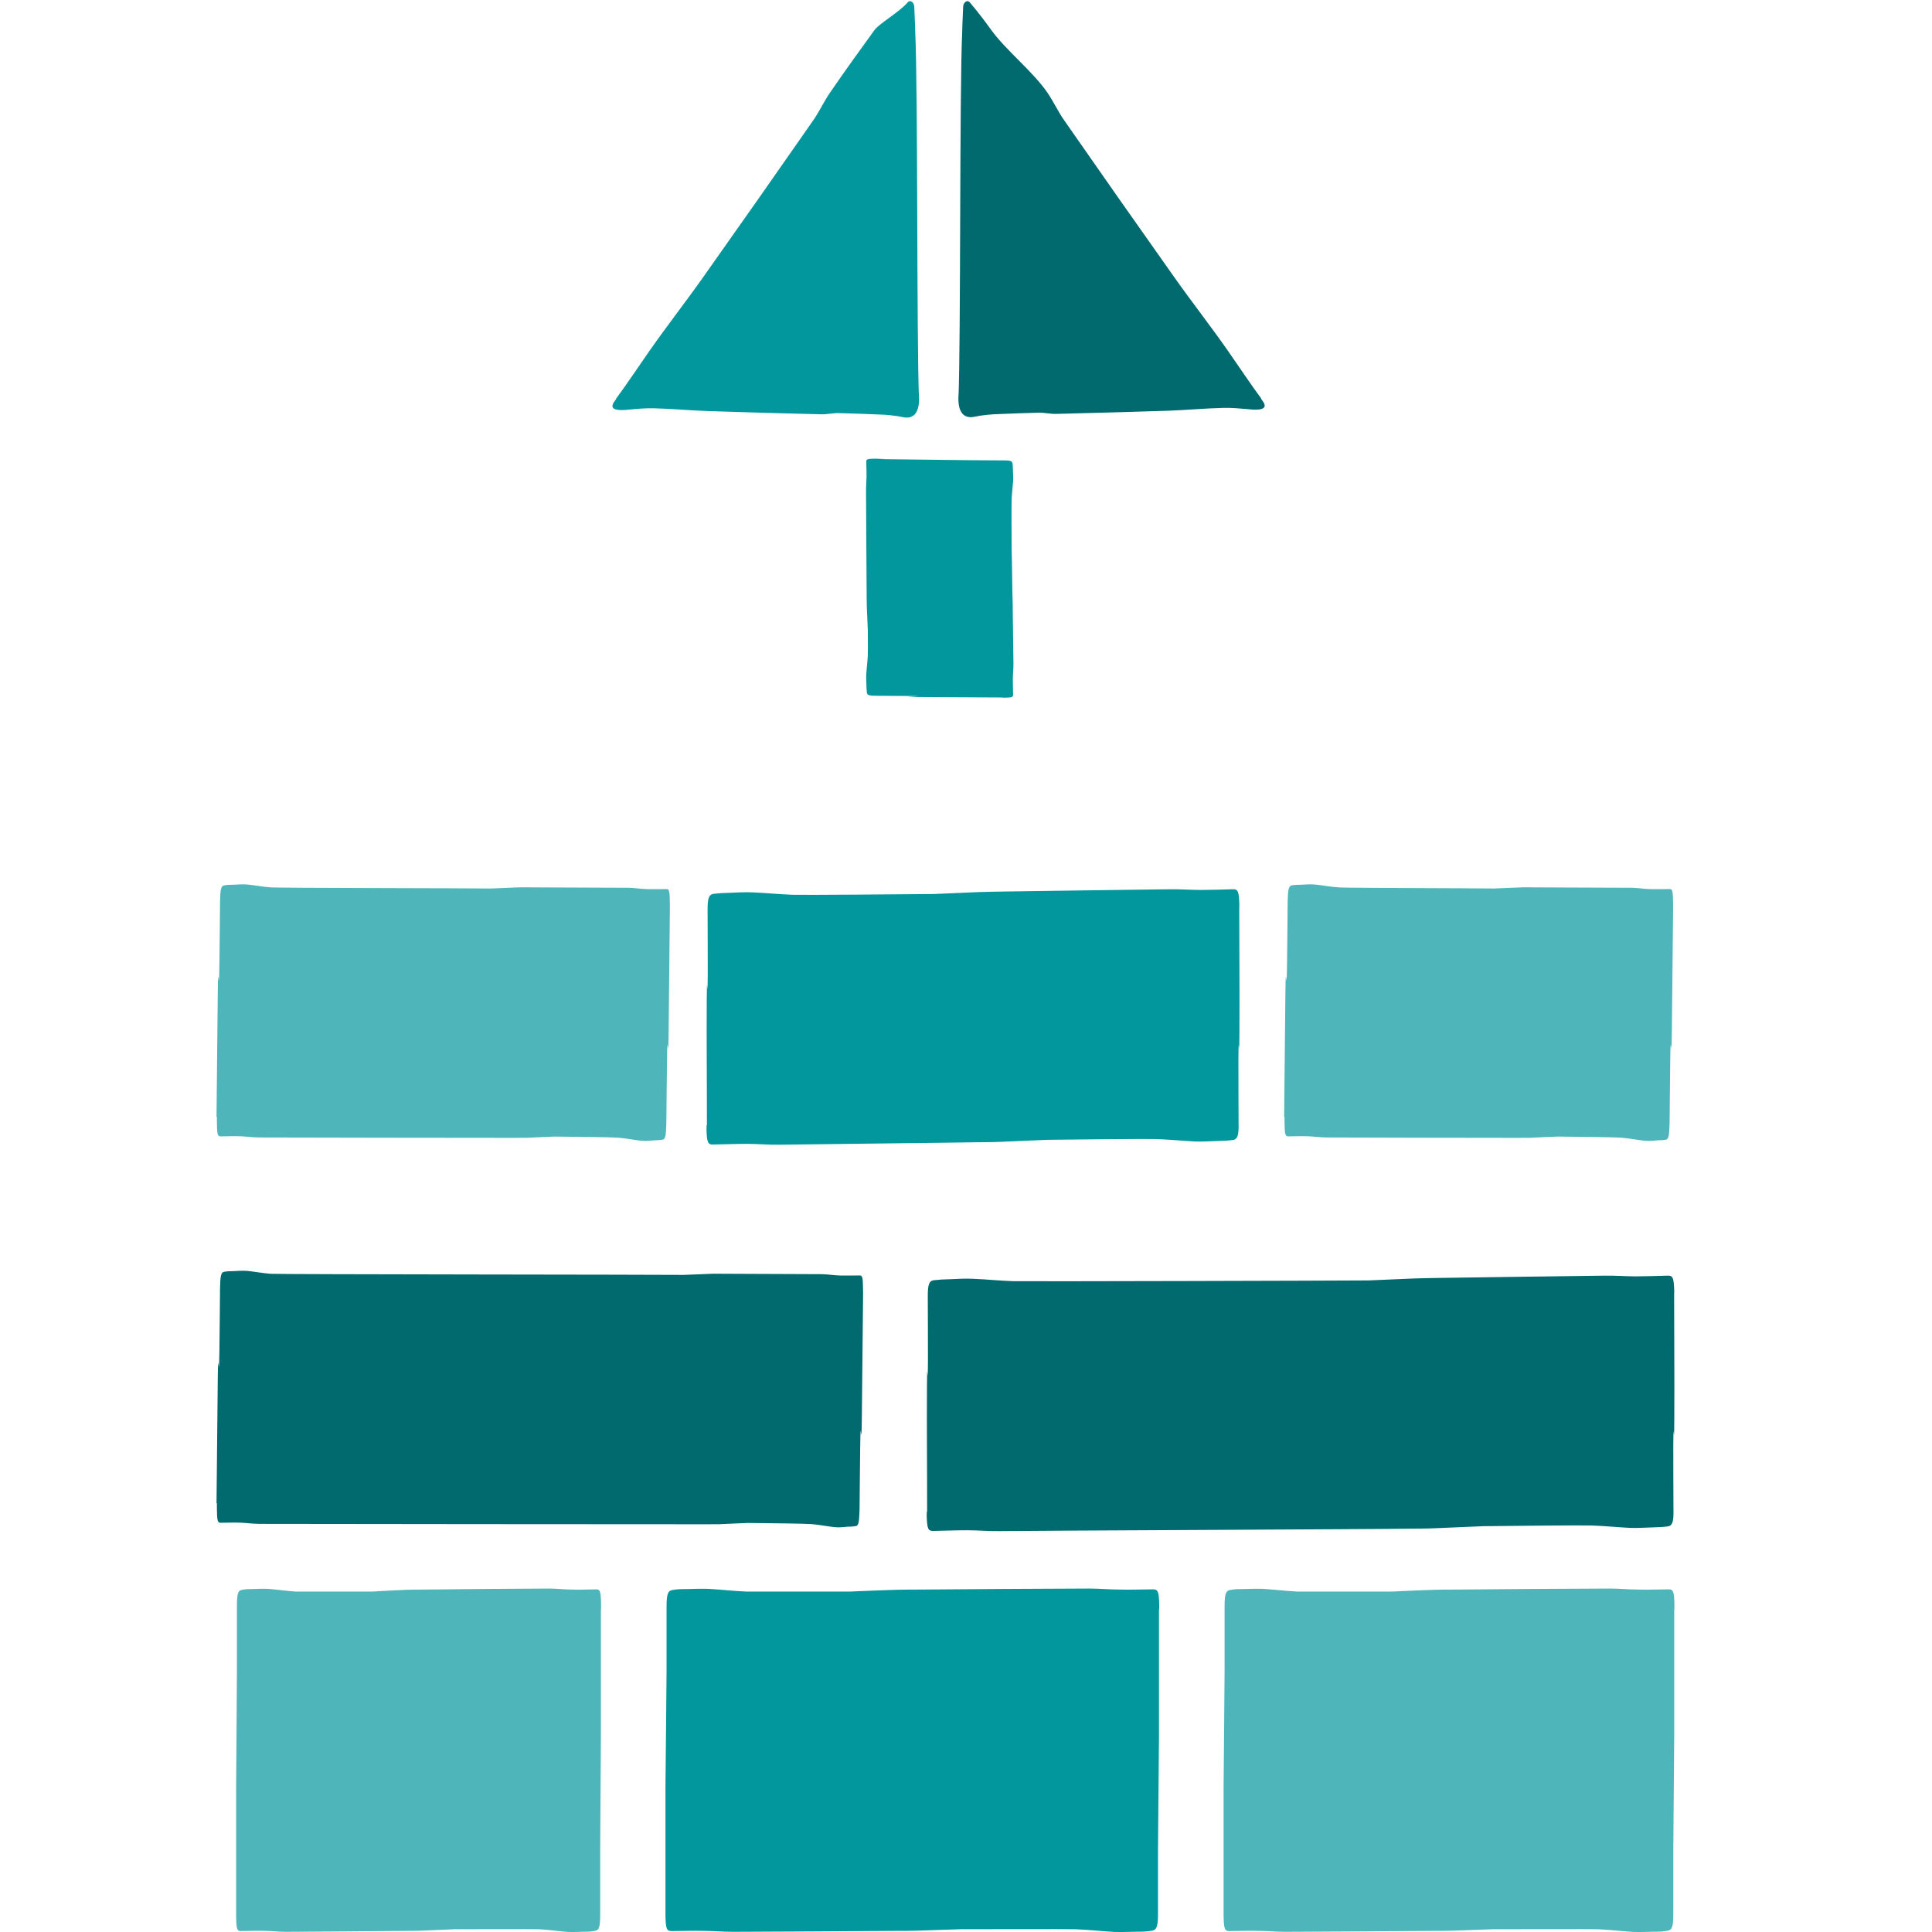
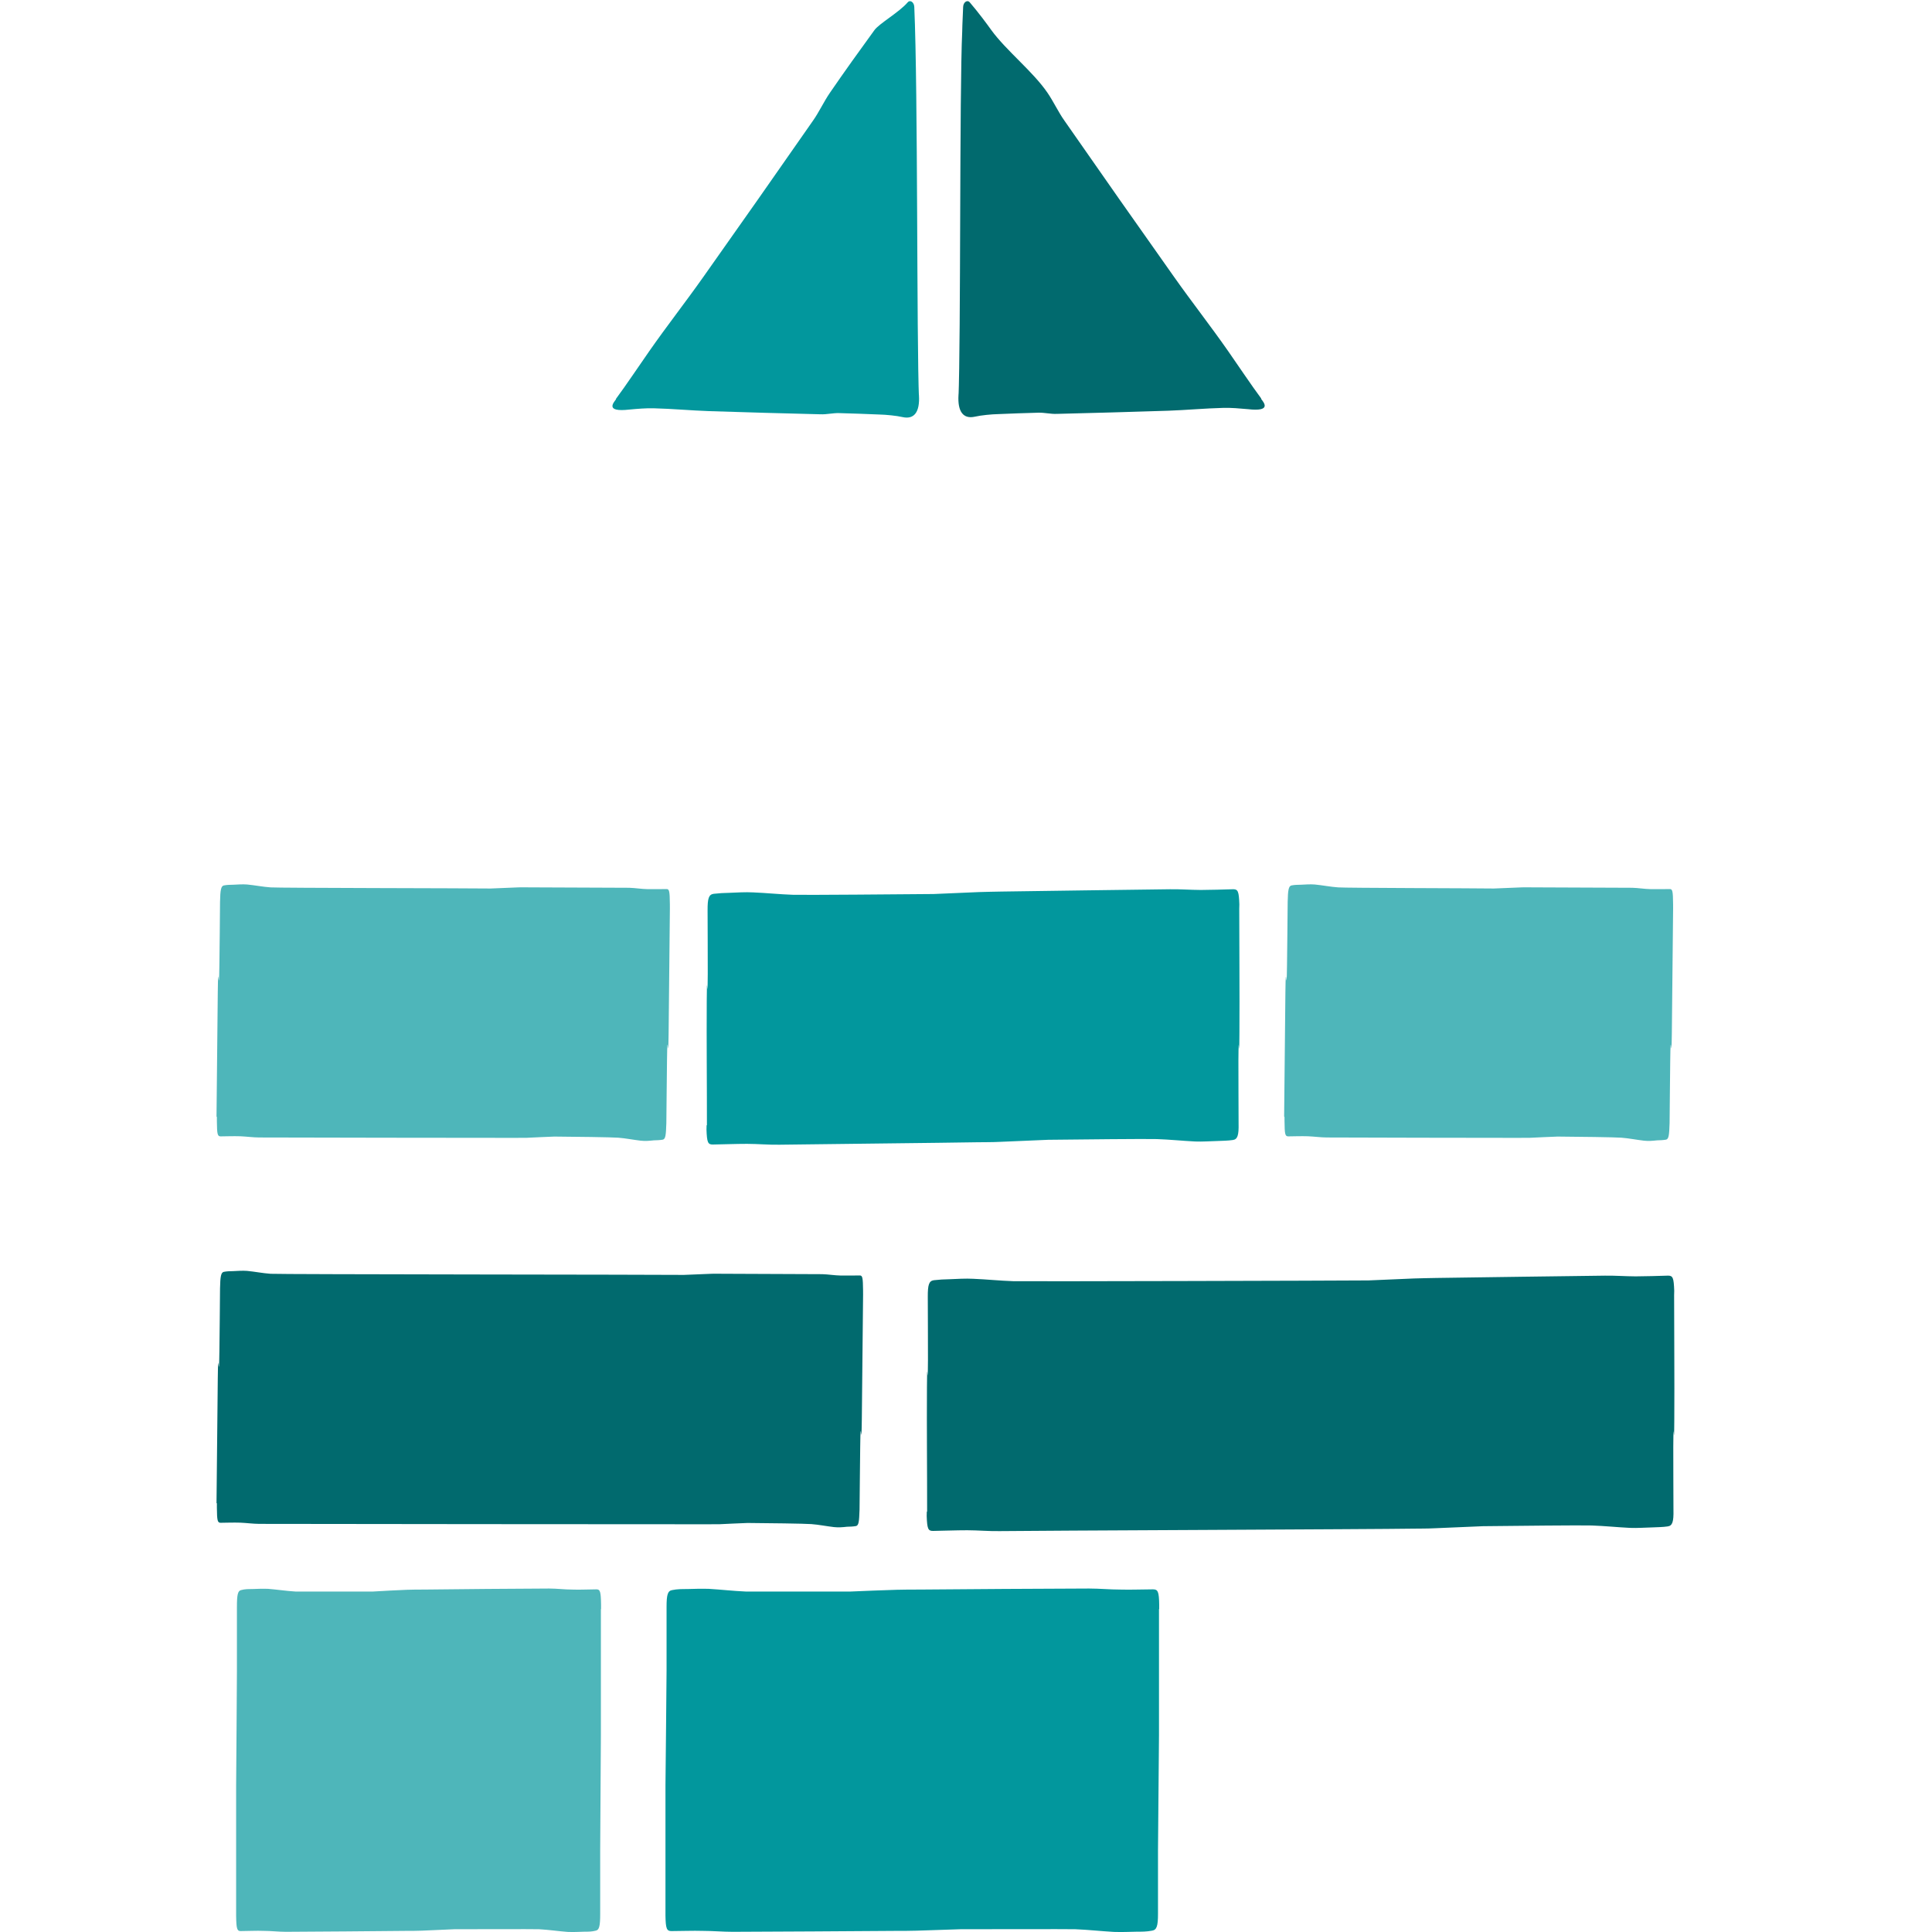
<svg xmlns="http://www.w3.org/2000/svg" width="90" height="90" viewBox="0 0 90 90" fill="none">
-   <path d="M46.689 32.498C46.726 32.498 46.764 32.498 46.802 32.501C47.136 32.494 47.196 32.475 47.193 32.365C47.191 32.116 47.18 31.869 47.182 31.617C47.185 31.378 47.213 31.149 47.21 30.915C47.204 30.292 47.187 29.105 47.178 28.477C47.176 28.308 47.18 28.136 47.171 27.965C47.155 27.619 47.142 25.951 47.126 25.604C47.122 24.896 47.116 23.46 47.127 23.234C47.141 22.955 47.178 22.674 47.196 22.397C47.206 22.237 47.19 22.067 47.187 21.908C47.183 21.799 47.183 21.682 47.164 21.575C47.148 21.473 47.045 21.443 46.733 21.447C46.183 21.446 45.638 21.439 45.089 21.437C44.107 21.423 42.279 21.405 41.3 21.391C40.216 21.377 41.946 21.377 40.862 21.369C40.825 21.369 40.788 21.368 40.749 21.366C40.415 21.373 40.356 21.392 40.354 21.495C40.36 21.735 40.368 21.966 40.367 22.204C40.364 22.428 40.341 22.654 40.343 22.876C40.349 23.472 40.364 27.274 40.373 27.865C40.378 28.026 40.376 28.188 40.383 28.354C40.398 28.684 40.412 29.016 40.426 29.348C40.428 30.027 40.435 30.296 40.425 30.543C40.411 30.838 40.371 31.126 40.355 31.417C40.343 31.588 40.355 31.763 40.362 31.929C40.362 32.046 40.37 32.162 40.385 32.277C40.404 32.384 40.5 32.412 40.82 32.413C41.37 32.413 41.915 32.42 42.464 32.422C43.446 32.436 41.617 32.456 42.599 32.468C43.683 32.482 45.61 32.481 46.691 32.491L46.689 32.498Z" fill="#02979D" />
  <path d="M58.751 18.561C58.311 17.973 57.624 16.945 57.197 16.335C56.38 15.166 55.515 14.064 54.691 12.897C52.982 10.484 51.277 8.052 49.584 5.619C49.299 5.218 49.075 4.727 48.792 4.316C48.114 3.327 46.875 2.357 46.181 1.404C45.961 1.096 45.571 0.571 45.176 0.11C45.06 -0.027 44.875 0.105 44.867 0.32C44.83 1.059 44.824 1.458 44.824 1.458C44.693 4.24 44.762 15.799 44.648 18.588C44.639 18.925 44.672 18.053 44.651 18.396C44.602 19.181 44.875 19.527 45.406 19.412C45.699 19.344 46.194 19.297 46.491 19.291C47.119 19.266 47.741 19.239 48.371 19.225C48.66 19.217 48.944 19.293 49.235 19.28C50.96 19.235 52.689 19.192 54.418 19.133C55.274 19.103 56.127 19.022 56.981 19.001C57.365 18.991 57.746 19.026 58.128 19.06C59.282 19.193 58.855 18.731 58.752 18.587L58.748 18.575L58.751 18.561Z" fill="#016A6E" />
-   <path d="M28.694 18.58C29.134 17.99 29.822 16.962 30.25 16.352C31.067 15.181 31.933 14.078 32.758 12.909C34.469 10.494 36.175 8.06 37.87 5.625C38.155 5.223 38.379 4.731 38.662 4.32C39.341 3.331 40.038 2.36 40.733 1.405C40.954 1.098 41.887 0.572 42.282 0.111C42.398 -0.027 42.583 0.105 42.591 0.321C42.628 1.06 42.634 1.459 42.634 1.459C42.766 4.244 42.696 15.815 42.811 18.606C42.82 18.944 42.787 18.071 42.808 18.414C42.856 19.2 42.583 19.547 42.052 19.431C41.759 19.363 41.263 19.316 40.966 19.31C40.337 19.285 39.715 19.259 39.084 19.244C38.794 19.236 38.51 19.312 38.219 19.299C36.492 19.254 34.761 19.211 33.031 19.152C32.174 19.122 31.32 19.041 30.466 19.02C30.081 19.01 29.699 19.044 29.318 19.079C28.162 19.212 28.589 18.749 28.693 18.605L28.697 18.594L28.694 18.58Z" fill="#02979D" />
+   <path d="M28.694 18.58C29.134 17.99 29.822 16.962 30.25 16.352C31.067 15.181 31.933 14.078 32.758 12.909C34.469 10.494 36.175 8.06 37.87 5.625C38.155 5.223 38.379 4.731 38.662 4.32C39.341 3.331 40.038 2.36 40.733 1.405C40.954 1.098 41.887 0.572 42.282 0.111C42.398 -0.027 42.583 0.105 42.591 0.321C42.766 4.244 42.696 15.815 42.811 18.606C42.82 18.944 42.787 18.071 42.808 18.414C42.856 19.2 42.583 19.547 42.052 19.431C41.759 19.363 41.263 19.316 40.966 19.31C40.337 19.285 39.715 19.259 39.084 19.244C38.794 19.236 38.51 19.312 38.219 19.299C36.492 19.254 34.761 19.211 33.031 19.152C32.174 19.122 31.32 19.041 30.466 19.02C30.081 19.01 29.699 19.044 29.318 19.079C28.162 19.212 28.589 18.749 28.693 18.605L28.697 18.594L28.694 18.58Z" fill="#02979D" />
  <path d="M54 74.948V74.751C53.99 74.14 53.939 74.038 53.711 74.038C53.203 74.038 52.695 74.063 52.182 74.048C51.7 74.048 51.213 74 50.73 74C49.446 74 44.12 74.034 42.835 74.048C42.485 74.048 42.134 74.048 41.779 74.058C41.063 74.082 40.337 74.106 39.621 74.14H34.742C34.163 74.115 33.589 74.048 33.011 74.014C32.67 74.005 32.335 74.014 32.005 74.024C31.777 74.024 31.543 74.024 31.315 74.072C31.107 74.106 31.051 74.279 31.051 74.857V77.831C31.041 79.606 31.015 81.392 31 83.167V89.24C31.01 89.852 31.061 89.957 31.279 89.957C31.762 89.957 32.259 89.933 32.747 89.948C33.209 89.948 33.666 89.991 34.128 89.991C35.351 89.991 40.464 89.957 41.698 89.948C42.038 89.948 42.378 89.948 42.703 89.938C43.378 89.914 44.074 89.89 44.749 89.871C46.14 89.871 49.583 89.861 50.09 89.871C50.695 89.895 51.289 89.962 51.893 89.996C52.243 90.006 52.594 89.996 52.949 89.986C53.193 89.986 53.421 89.986 53.665 89.938C53.883 89.905 53.944 89.731 53.944 89.154V86.18C53.954 84.404 53.98 82.619 53.99 80.843V74.967L54 74.953V74.948Z" fill="#02979D" />
-   <path d="M78 74.948V74.751C77.991 74.14 77.944 74.038 77.736 74.038C77.272 74.038 76.809 74.063 76.34 74.048C75.9 74.048 75.455 74 75.015 74C73.842 74 68.979 74.034 67.806 74.048C67.486 74.048 67.166 74.048 66.842 74.058C66.188 74.082 65.525 74.106 64.871 74.14H60.417C59.888 74.115 59.364 74.048 58.836 74.014C58.525 74.005 58.219 74.014 57.918 74.024C57.709 74.024 57.496 74.024 57.287 74.072C57.097 74.106 57.046 74.279 57.046 74.857V77.831C57.037 79.606 57.014 81.392 57 83.167V89.24C57.009 89.852 57.056 89.957 57.255 89.957C57.695 89.957 58.15 89.933 58.595 89.948C59.017 89.948 59.434 89.991 59.856 89.991C60.973 89.991 65.641 89.957 66.767 89.948C67.078 89.948 67.389 89.948 67.685 89.938C68.302 89.914 68.937 89.89 69.554 89.871C70.824 89.871 73.967 89.861 74.43 89.871C74.982 89.895 75.525 89.962 76.076 89.996C76.396 90.006 76.716 89.996 77.04 89.986C77.263 89.986 77.472 89.986 77.694 89.938C77.893 89.905 77.949 89.731 77.949 89.154V86.18C77.958 84.404 77.981 82.619 77.991 80.843V74.967L78 74.953V74.948Z" fill="#4EB6BA" />
  <path d="M28 74.948V74.751C27.992 74.14 27.955 74.038 27.786 74.038C27.411 74.038 27.035 74.063 26.657 74.048C26.3 74.048 25.94 74 25.583 74C24.634 74 20.697 74.034 19.748 74.048C19.489 74.048 19.23 74.048 18.967 74.058C18.438 74.082 17.901 74.106 17.372 74.14H13.766C13.338 74.115 12.914 74.048 12.486 74.014C12.235 74.005 11.987 74.014 11.743 74.024C11.574 74.024 11.402 74.024 11.233 74.072C11.079 74.106 11.037 74.279 11.037 74.857V77.831C11.03 79.606 11.011 81.392 11 83.167V89.24C11.008 89.852 11.045 89.957 11.206 89.957C11.563 89.957 11.931 89.933 12.291 89.948C12.633 89.948 12.97 89.991 13.312 89.991C14.216 89.991 17.995 89.957 18.907 89.948C19.159 89.948 19.41 89.948 19.65 89.938C20.149 89.914 20.663 89.89 21.163 89.871C22.191 89.871 24.735 89.861 25.11 89.871C25.557 89.895 25.996 89.962 26.443 89.996C26.701 90.006 26.96 89.996 27.223 89.986C27.403 89.986 27.572 89.986 27.752 89.938C27.914 89.905 27.959 89.731 27.959 89.154V86.18C27.966 84.404 27.985 82.619 27.992 80.843V74.967L28 74.953V74.948Z" fill="#4EB6BA" />
  <path d="M43.174 70.417C43.174 70.484 43.174 70.55 43.169 70.618C43.19 71.215 43.232 71.321 43.467 71.316C43.998 71.308 44.525 71.285 45.062 71.285C45.574 71.287 46.063 71.333 46.561 71.325C47.892 71.304 64.421 71.237 65.761 71.211C66.121 71.205 66.49 71.211 66.854 71.191C67.593 71.158 68.347 71.129 69.087 71.096C70.599 71.079 73.665 71.047 74.147 71.063C74.744 71.083 75.345 71.146 75.936 71.175C76.277 71.189 76.64 71.159 76.98 71.152C77.212 71.142 77.462 71.14 77.689 71.106C77.907 71.076 77.969 70.891 77.956 70.334C77.948 69.351 77.953 68.377 77.948 67.398C77.961 65.643 77.984 67.883 77.995 66.134C78.007 64.198 77.988 62.265 77.987 60.329C77.987 60.263 77.987 60.197 77.992 60.128C77.971 59.532 77.929 59.425 77.709 59.424C77.196 59.439 76.704 59.455 76.195 59.458C75.717 59.456 75.233 59.418 74.761 59.425C73.489 59.445 68.178 59.507 66.916 59.532C66.572 59.542 66.227 59.541 65.872 59.556C65.167 59.589 64.458 59.618 63.749 59.647C62.301 59.66 47.734 59.698 47.206 59.683C46.575 59.662 45.959 59.596 45.338 59.571C44.973 59.552 44.599 59.576 44.245 59.591C43.995 59.593 43.748 59.61 43.502 59.637C43.275 59.672 43.217 59.844 43.22 60.416C43.229 61.399 43.223 62.373 43.228 63.352C43.215 65.107 43.189 62.863 43.181 64.616C43.169 66.552 43.191 68.489 43.189 70.421L43.174 70.417Z" fill="#016A6E" />
  <path d="M32.916 52.417C32.916 52.483 32.916 52.55 32.911 52.618C32.932 53.215 32.974 53.321 33.209 53.316C33.74 53.308 34.267 53.285 34.804 53.285C35.316 53.287 35.805 53.333 36.303 53.325C37.634 53.304 44.163 53.237 45.503 53.211C45.863 53.205 46.232 53.211 46.596 53.191C47.335 53.158 48.09 53.129 48.828 53.096C50.341 53.079 53.407 53.047 53.889 53.063C54.486 53.083 55.087 53.146 55.678 53.175C56.019 53.189 56.382 53.159 56.721 53.152C56.953 53.142 57.204 53.14 57.431 53.106C57.649 53.076 57.711 52.891 57.698 52.334C57.69 51.351 57.695 50.377 57.69 49.398C57.703 47.643 57.726 49.883 57.737 48.134C57.749 46.197 57.73 44.265 57.729 42.329C57.729 42.263 57.729 42.197 57.734 42.128C57.713 41.532 57.671 41.425 57.451 41.424C56.938 41.439 56.446 41.455 55.937 41.458C55.459 41.456 54.975 41.418 54.503 41.425C53.231 41.445 47.92 41.507 46.658 41.532C46.314 41.542 45.969 41.541 45.614 41.556C44.909 41.589 44.2 41.618 43.492 41.647C42.043 41.66 37.476 41.698 36.948 41.683C36.317 41.662 35.701 41.596 35.08 41.571C34.715 41.552 34.341 41.576 33.987 41.591C33.737 41.593 33.49 41.61 33.244 41.637C33.017 41.672 32.959 41.844 32.962 42.416C32.971 43.399 32.965 44.373 32.97 45.352C32.957 47.107 32.931 44.863 32.923 46.616C32.911 48.552 32.933 50.489 32.931 52.421L32.916 52.417Z" fill="#02979D" />
  <path d="M10.103 70.033C10.103 70.099 10.103 70.165 10.103 70.232C10.11 70.829 10.13 70.933 10.273 70.937C10.58 70.933 10.885 70.922 11.196 70.932C11.492 70.944 11.78 70.986 12.077 70.988C12.854 70.993 32.097 71.009 32.88 71.006C33.087 71.003 33.309 71.007 33.517 71.004C33.96 70.984 34.386 70.961 34.827 70.946C35.717 70.951 37.512 70.976 37.794 70.998C38.14 71.024 38.505 71.098 38.842 71.137C39.05 71.161 39.253 71.145 39.454 71.122C39.603 71.118 39.731 71.114 39.873 71.09C40.006 71.062 40.022 70.877 40.041 70.319C40.054 69.334 40.057 68.361 40.072 67.382C40.094 65.625 40.125 67.873 40.147 66.116C40.163 64.186 40.189 62.243 40.206 60.313C40.205 60.247 40.205 60.181 40.205 60.114C40.199 59.517 40.178 59.413 40.05 59.416C39.764 59.419 39.457 59.423 39.155 59.419C38.874 59.414 38.592 59.364 38.306 59.356C37.56 59.354 34.455 59.339 33.708 59.337C33.501 59.34 33.297 59.329 33.105 59.339C32.694 59.358 32.269 59.371 31.858 59.39C31.008 59.376 12.924 59.367 12.607 59.338C12.241 59.313 11.871 59.237 11.51 59.203C11.296 59.187 11.081 59.203 10.867 59.214C10.719 59.218 10.581 59.217 10.428 59.247C10.295 59.276 10.261 59.457 10.25 60.013C10.241 60.994 10.234 61.971 10.22 62.95C10.198 64.707 10.166 62.459 10.145 64.216C10.128 66.147 10.103 68.089 10.086 70.019L10.096 70.024L10.103 70.033Z" fill="#016A6E" />
  <path d="M10.103 52.033C10.103 52.099 10.103 52.166 10.103 52.232C10.11 52.83 10.13 52.933 10.273 52.937C10.58 52.933 10.885 52.922 11.196 52.932C11.492 52.944 11.78 52.986 12.077 52.988C12.854 52.993 23.097 53.009 23.88 53.006C24.087 53.003 24.309 53.007 24.517 53.004C24.96 52.984 25.387 52.961 25.827 52.946C26.717 52.951 28.512 52.976 28.794 52.998C29.14 53.024 29.505 53.098 29.842 53.137C30.05 53.161 30.253 53.145 30.454 53.122C30.603 53.118 30.731 53.114 30.873 53.09C31.006 53.062 31.022 52.877 31.041 52.319C31.054 51.334 31.057 50.361 31.072 49.382C31.094 47.625 31.125 49.873 31.147 48.116C31.163 46.186 31.189 44.243 31.206 42.313C31.205 42.247 31.205 42.181 31.205 42.114C31.199 41.517 31.178 41.413 31.05 41.416C30.764 41.419 30.457 41.423 30.155 41.419C29.874 41.414 29.592 41.364 29.306 41.356C28.56 41.354 25.454 41.339 24.708 41.337C24.501 41.34 24.297 41.329 24.105 41.339C23.694 41.358 23.269 41.371 22.858 41.39C22.008 41.376 12.924 41.367 12.607 41.338C12.241 41.313 11.871 41.237 11.51 41.203C11.296 41.187 11.081 41.203 10.867 41.214C10.719 41.218 10.581 41.217 10.428 41.247C10.295 41.276 10.261 41.457 10.25 42.013C10.241 42.994 10.234 43.971 10.22 44.95C10.198 46.707 10.166 44.459 10.145 46.217C10.128 48.147 10.103 50.089 10.086 52.019L10.096 52.024L10.103 52.033Z" fill="#4EB6BA" />
  <path d="M59.837 52.033C59.837 52.099 59.838 52.166 59.838 52.232C59.844 52.83 59.864 52.933 60.007 52.937C60.314 52.933 60.619 52.922 60.931 52.932C61.226 52.944 61.515 52.986 61.811 52.988C62.588 52.993 69.832 53.009 70.614 53.006C70.822 53.003 71.044 53.007 71.251 53.004C71.695 52.984 72.121 52.961 72.562 52.946C73.451 52.951 75.246 52.976 75.529 52.998C75.874 53.024 76.24 53.098 76.577 53.137C76.784 53.161 76.988 53.145 77.189 53.122C77.337 53.118 77.466 53.114 77.608 53.09C77.74 53.062 77.757 52.877 77.776 52.319C77.788 51.334 77.792 50.361 77.806 49.382C77.828 47.625 77.859 49.873 77.881 48.116C77.898 46.186 77.923 44.243 77.94 42.313C77.94 42.247 77.94 42.181 77.939 42.114C77.933 41.517 77.913 41.413 77.785 41.416C77.498 41.419 77.191 41.423 76.89 41.419C76.609 41.414 76.326 41.364 76.04 41.356C75.294 41.354 72.189 41.339 71.442 41.337C71.235 41.34 71.031 41.329 70.839 41.339C70.428 41.358 70.003 41.371 69.593 41.39C68.742 41.376 62.659 41.367 62.341 41.338C61.975 41.313 61.605 41.237 61.244 41.203C61.031 41.187 60.815 41.203 60.602 41.214C60.453 41.218 60.315 41.217 60.162 41.247C60.03 41.276 59.996 41.457 59.985 42.013C59.975 42.994 59.968 43.971 59.954 44.95C59.932 46.707 59.901 44.459 59.879 46.217C59.862 48.147 59.837 50.089 59.82 52.019L59.83 52.024L59.837 52.033Z" fill="#4EB6BA" />
</svg>